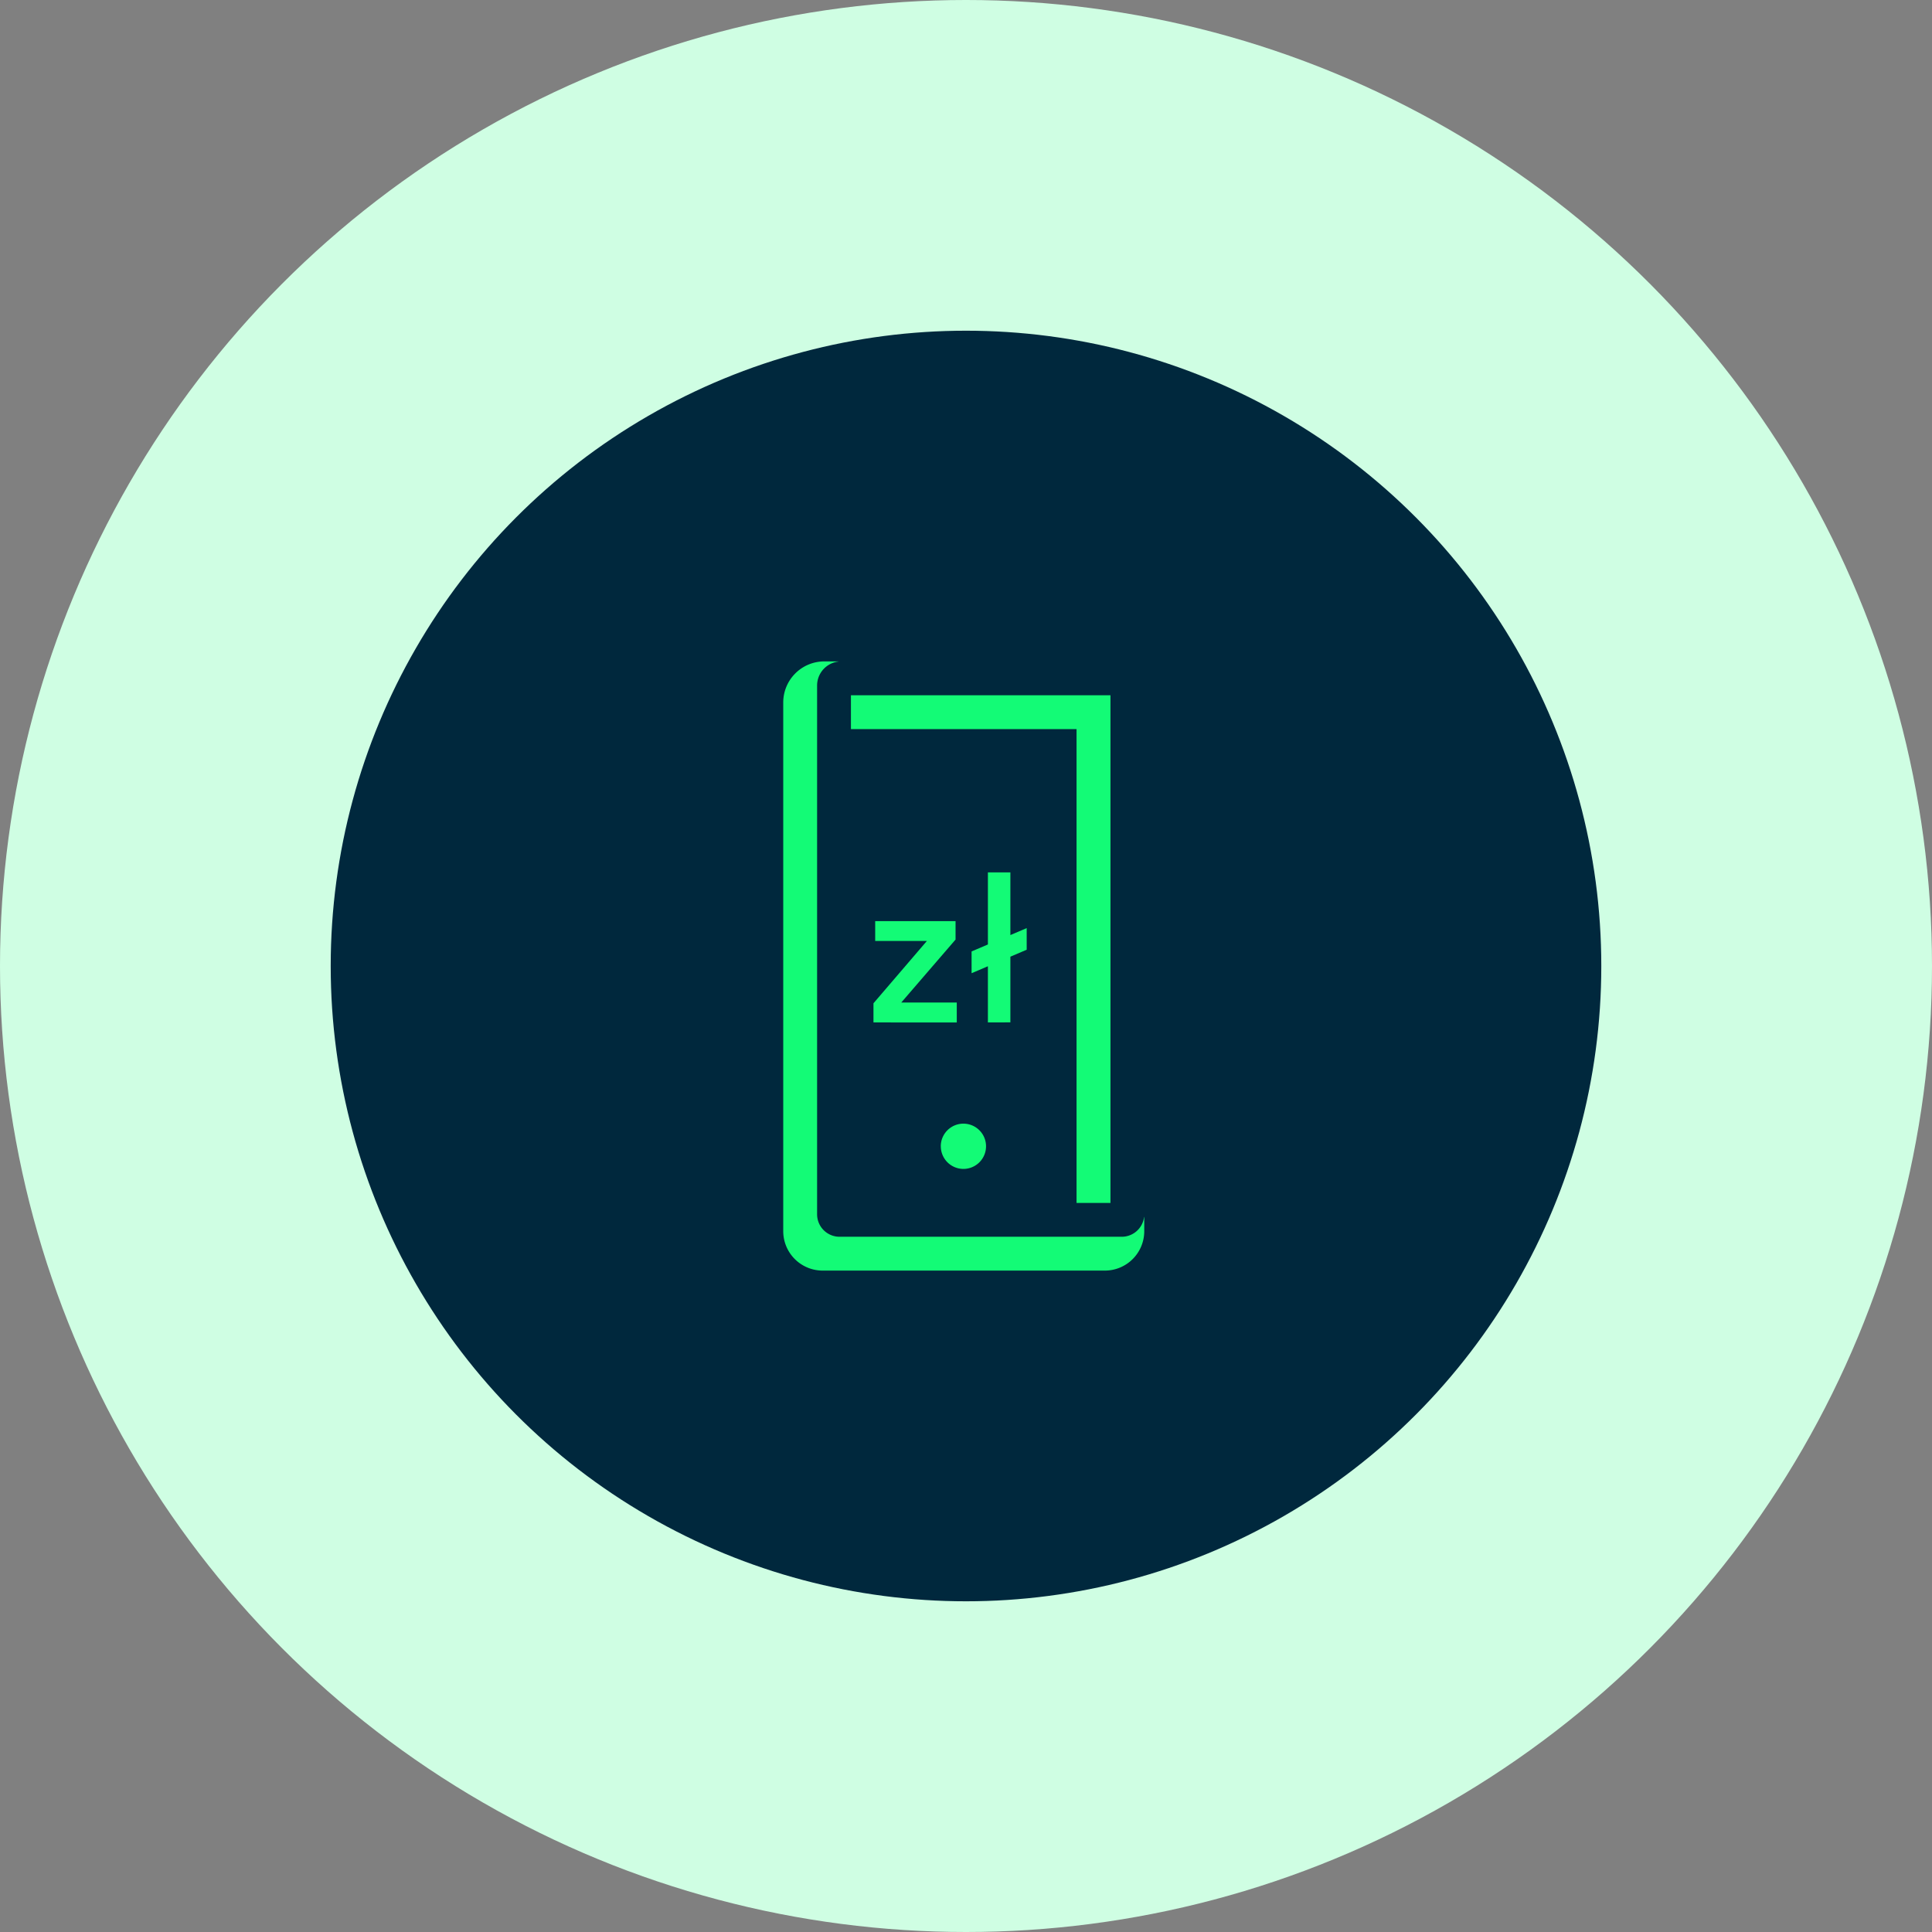
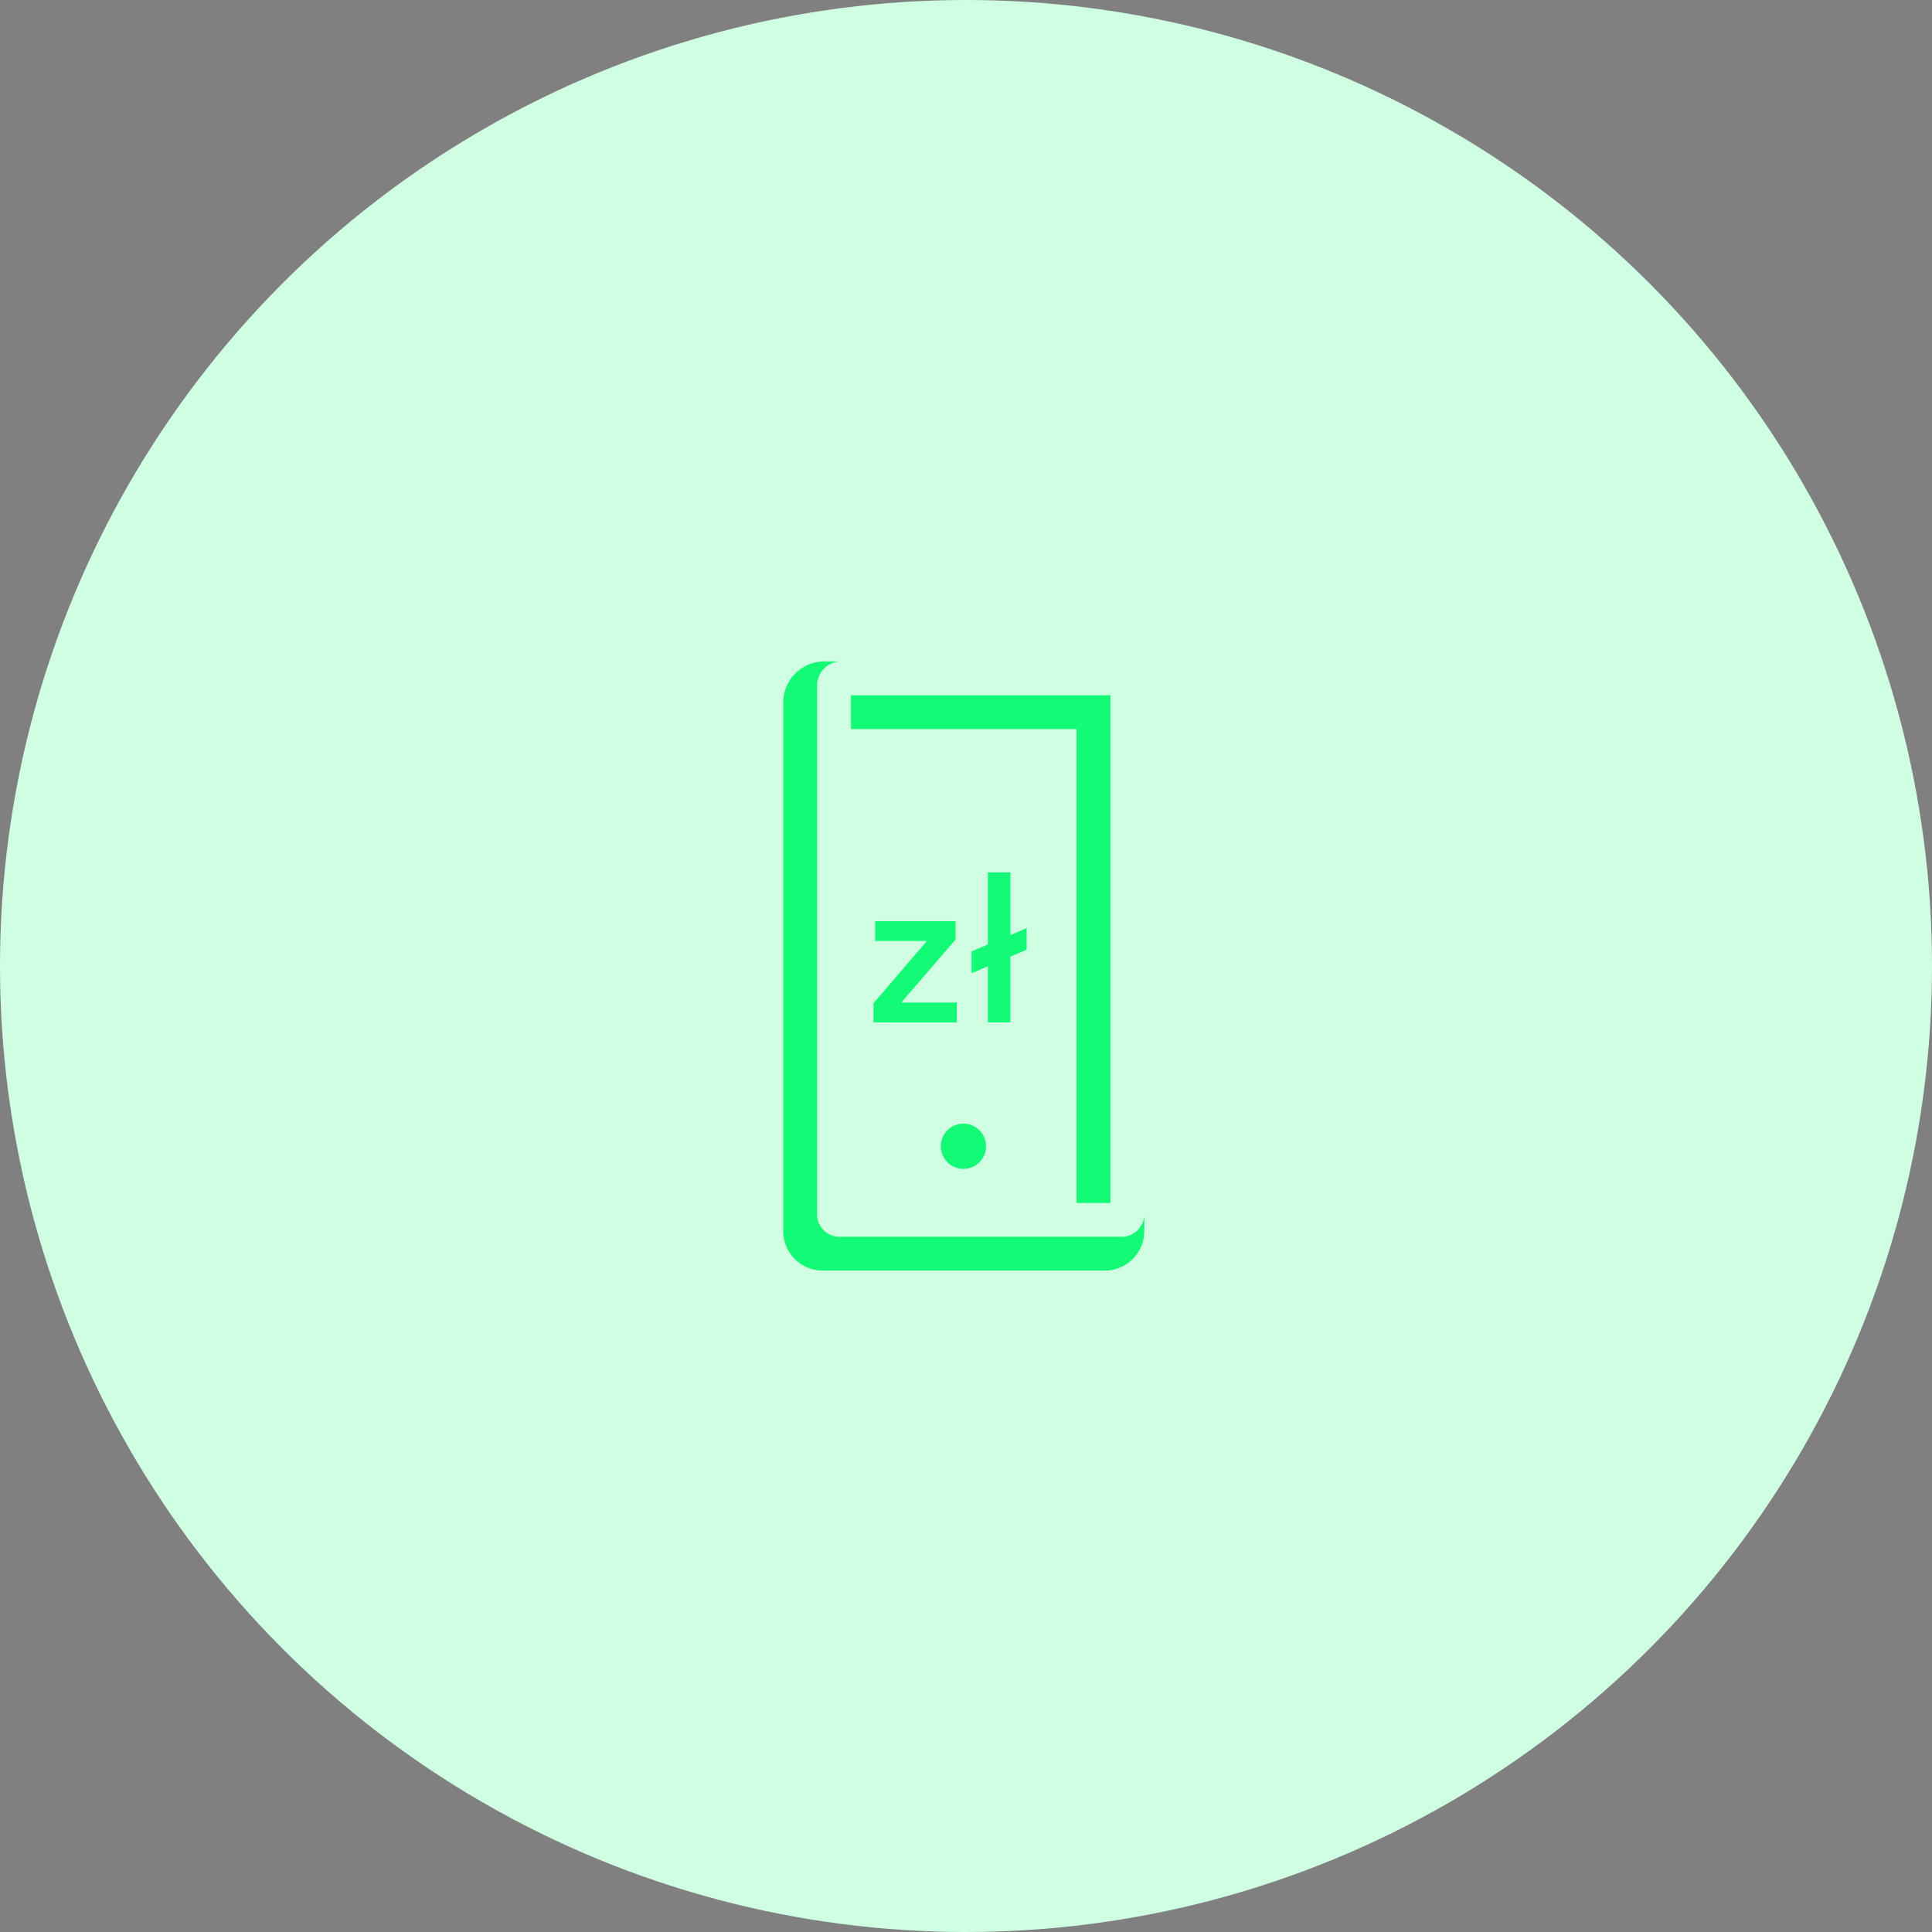
<svg xmlns="http://www.w3.org/2000/svg" width="111" height="111" viewBox="0 0 111 111">
  <rect x="0" y="0" width="111" height="111" fill="#808080" stroke="none" />
  <g id="Group_12490" data-name="Group 12490" transform="translate(10487 -16370)">
    <circle id="Ellipse_352" data-name="Ellipse 352" cx="55.5" cy="55.5" r="55.5" transform="translate(-10487 16370)" fill="#cffee3" />
-     <circle id="Ellipse_355" data-name="Ellipse 355" cx="36.5" cy="36.5" r="36.5" transform="translate(-10468 16389)" fill="#00283d" />
    <path id="Union_8" data-name="Union 8" d="M2.262,35A2.265,2.265,0,0,1,0,32.738V2.357A2.36,2.36,0,0,1,2.357,0h.81V.01A1.386,1.386,0,0,0,1.945,1.385V31.766a1.291,1.291,0,0,0,1.289,1.29H19.451a1.292,1.292,0,0,0,1.28-1.135h.01v.817A2.264,2.264,0,0,1,18.479,35Zm14.589-3.888V3.889H3.889V1.945H18.8V31.112Zm-7.8-3.254a1.3,1.3,0,1,1,1.3,1.3A1.3,1.3,0,0,1,9.053,27.858Zm2.707-7.116V17.515l-.937.4V16.663l.937-.4v-4.14H13.05v3.6l.937-.4v1.242l-.937.4v3.774Zm-6.574,0v-1.1l3.068-3.58H5.283V14.922H9.9v1.059L6.78,19.6H9.97v1.145Z" transform="translate(-10442 16408)" fill="#13fb76" />
  </g>
</svg>